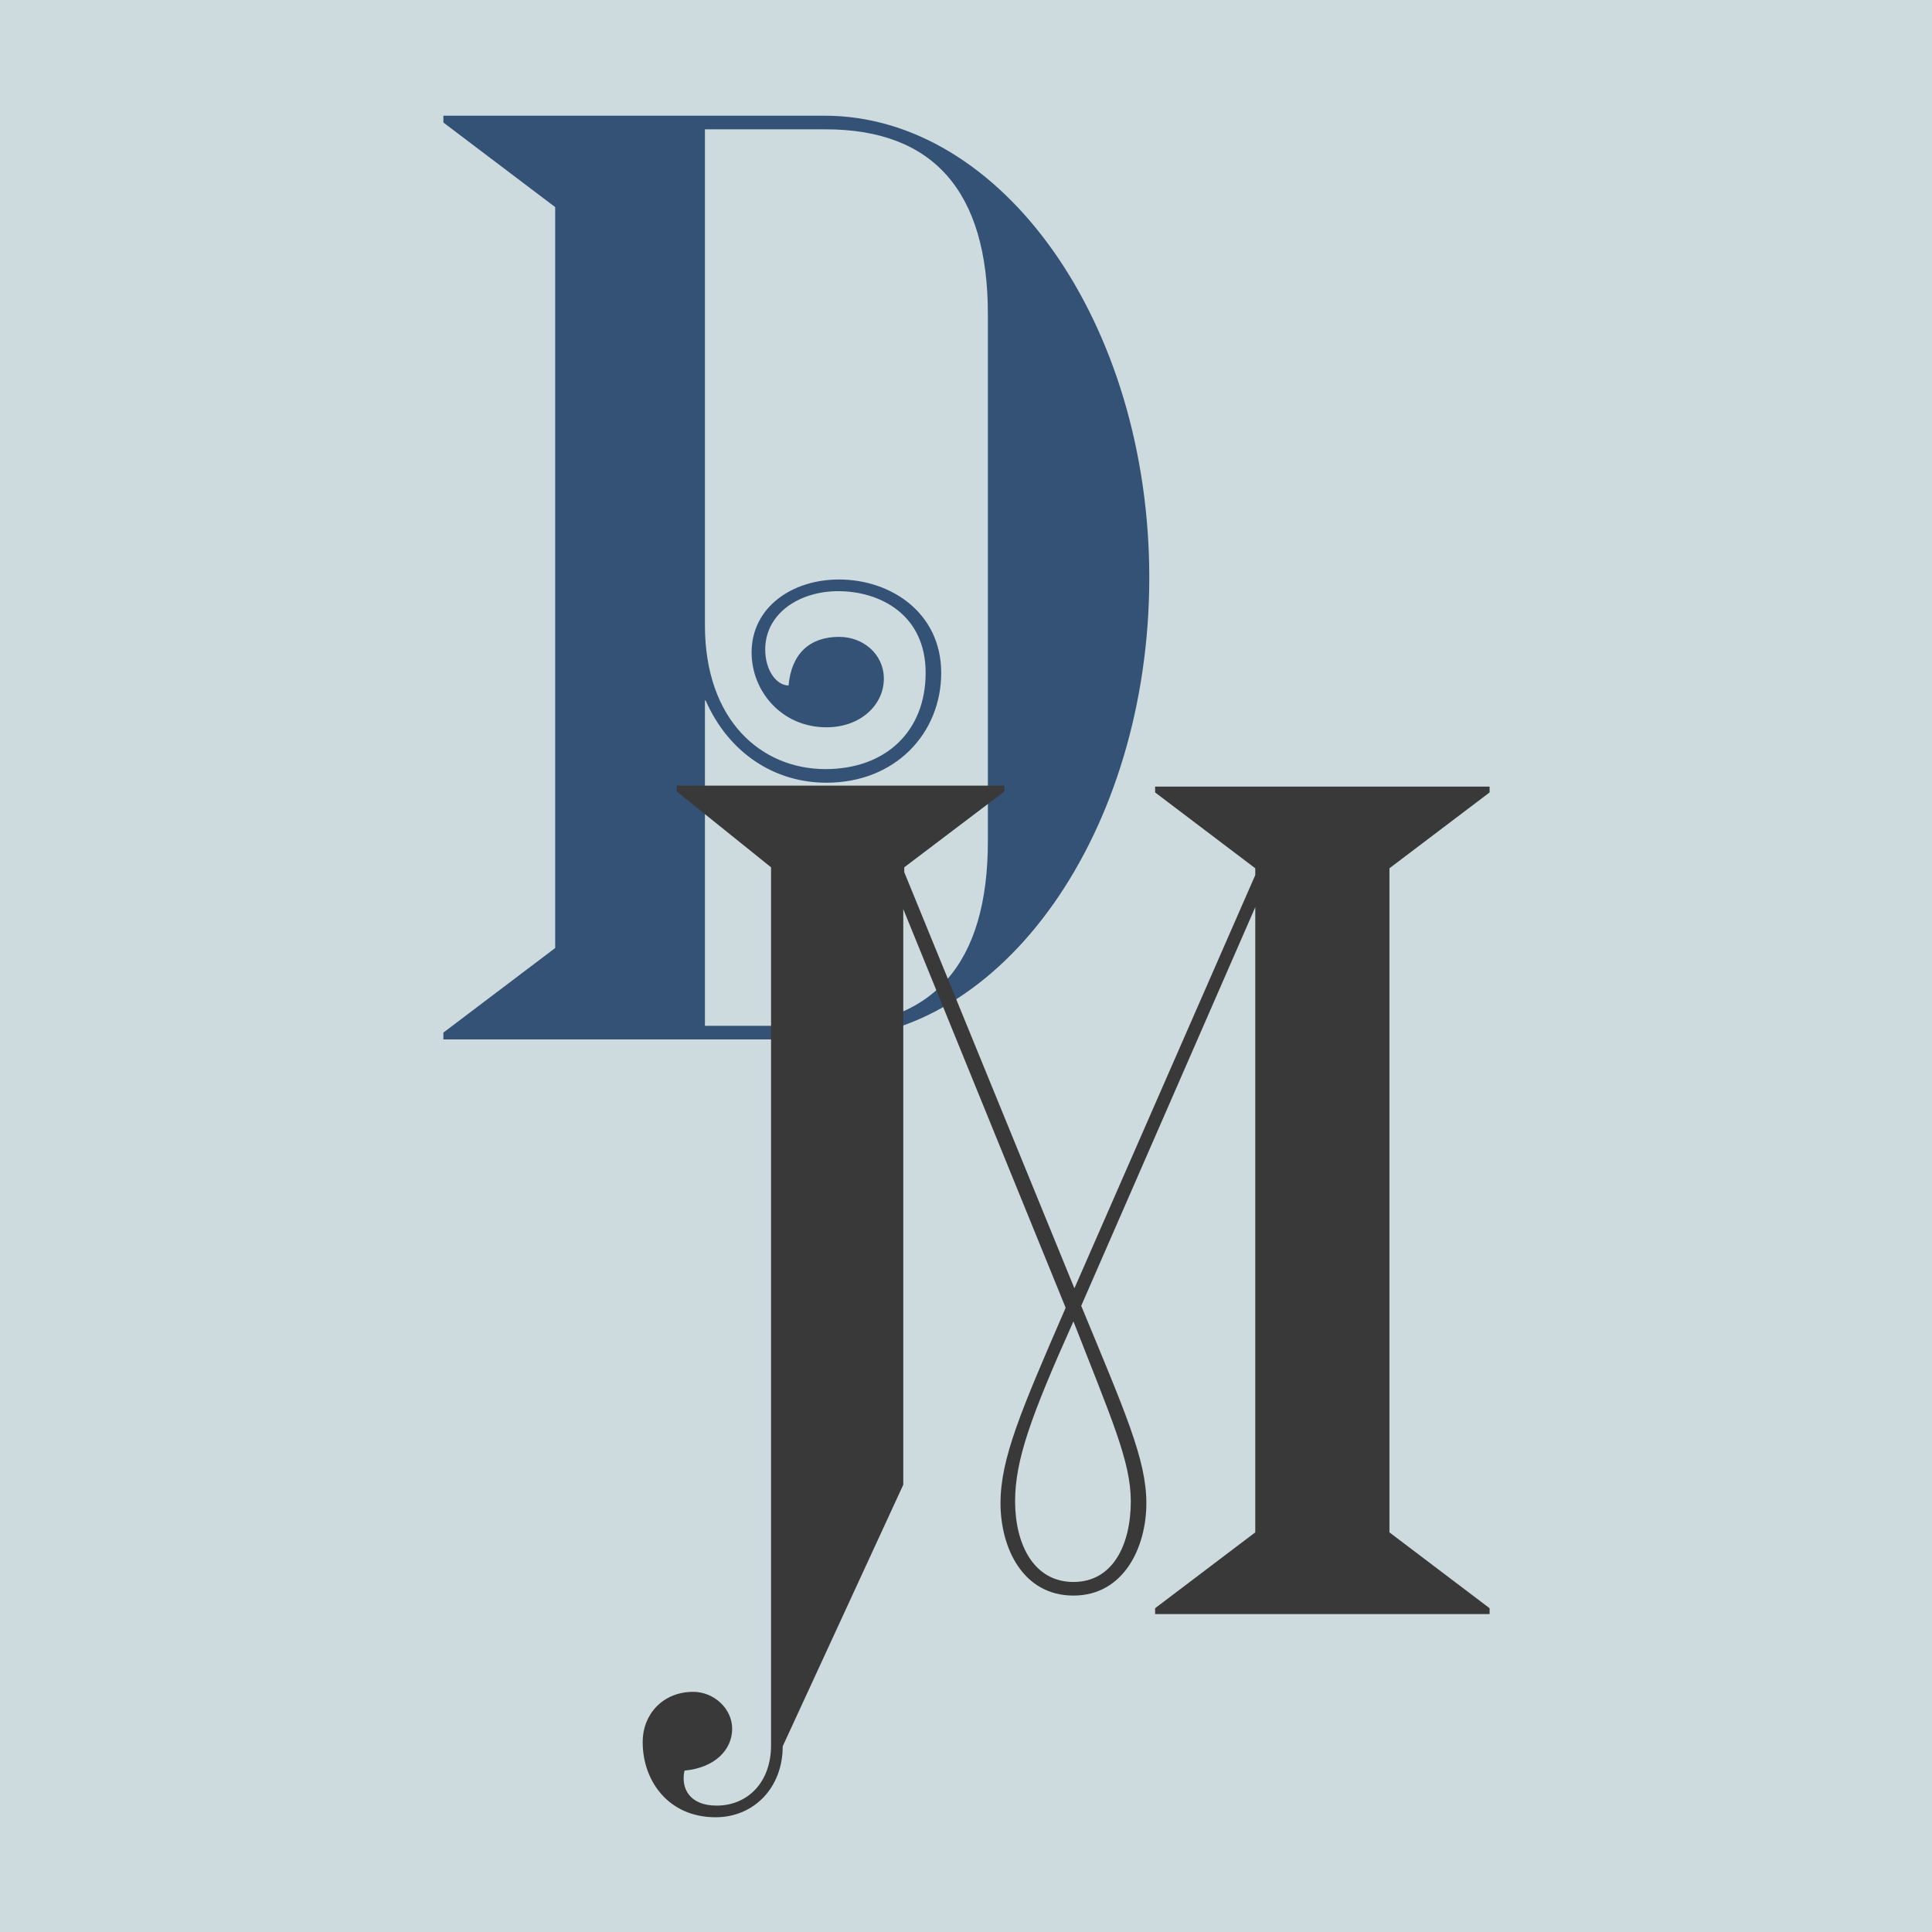
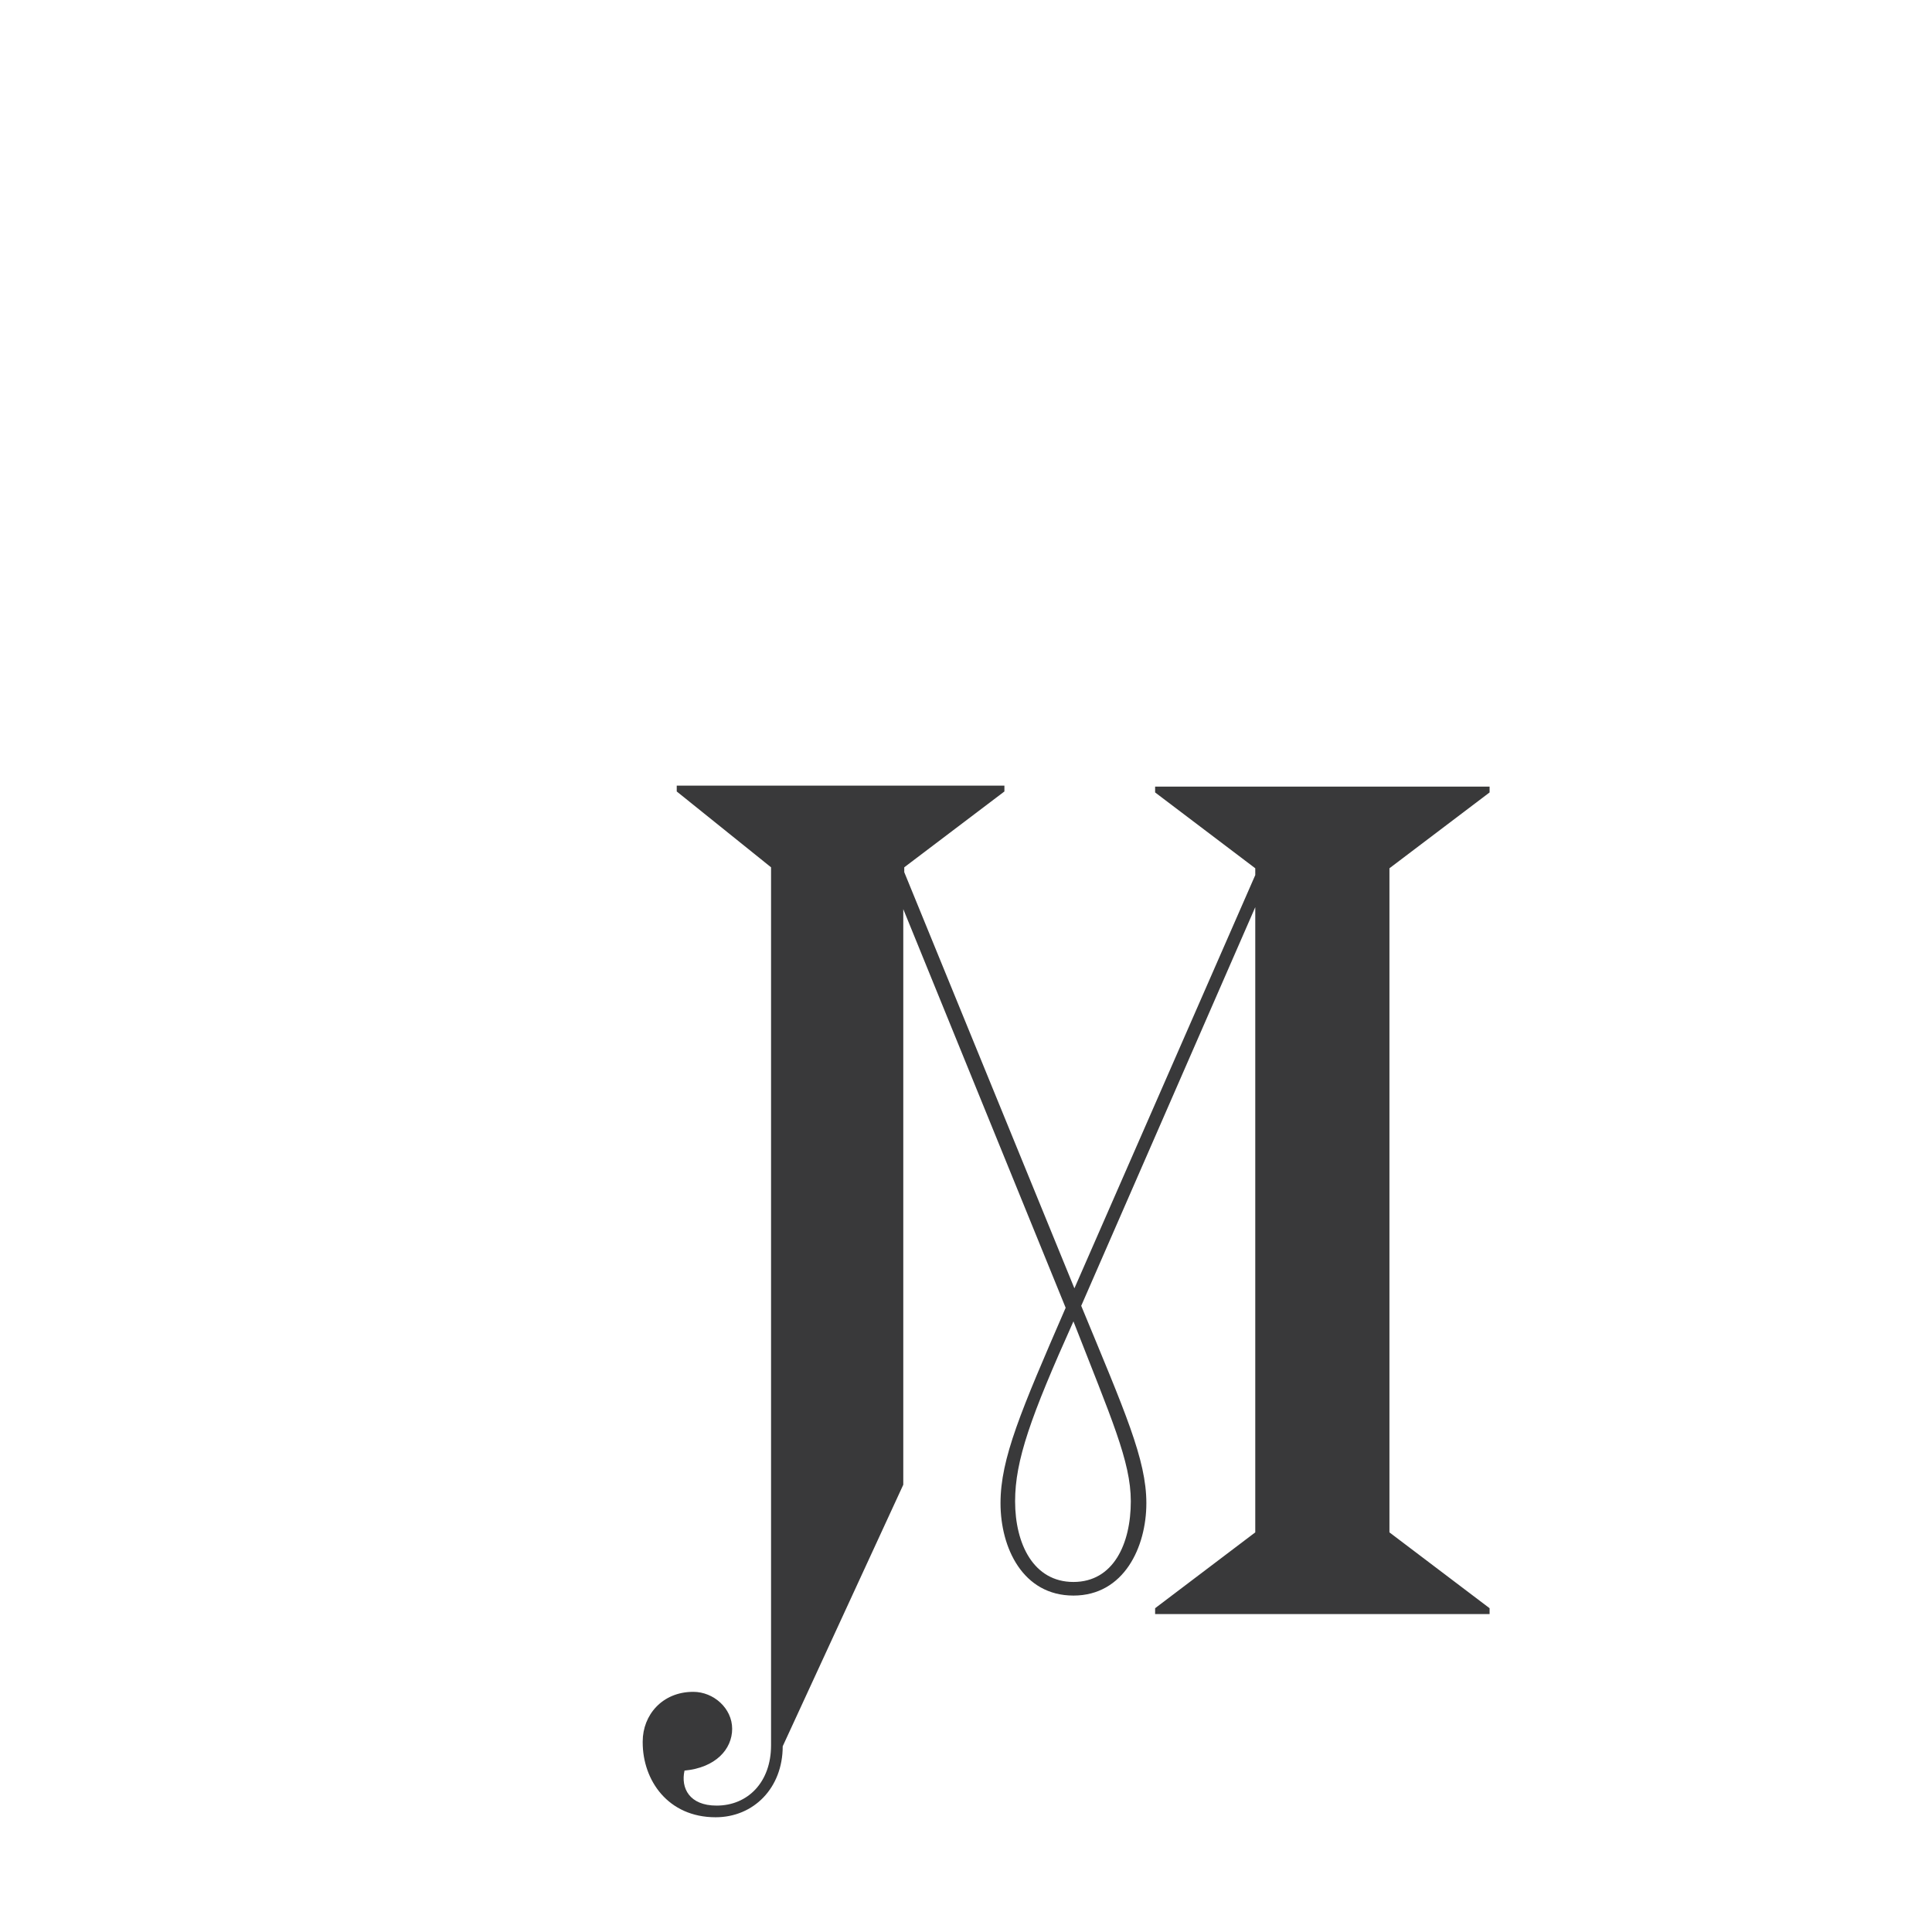
<svg xmlns="http://www.w3.org/2000/svg" id="Layer_2" data-name="Layer 2" viewBox="0 0 19.87 19.87">
  <defs>
    <style>
      .cls-1 {
        fill: #cddade;
      }

      .cls-2 {
        fill: #345275;
      }

      .cls-3 {
        fill: #39393a;
      }
    </style>
  </defs>
  <g id="Layer_1-2" data-name="Layer 1">
    <g>
-       <rect class="cls-1" width="19.87" height="19.87" />
      <g>
-         <path class="cls-2" d="M4.56,10.62l1.15-.87V2.13l-1.15-.87v-.07h3.92c1.83,0,3.34,2.14,3.34,4.75s-1.51,4.75-3.34,4.75h-3.92v-.07ZM7.25,7.2v3.35h1.24c1.11,0,1.67-.64,1.67-1.9V3.23c0-1.26-.56-1.9-1.67-1.9h-1.24v5.1c0,.98.58,1.48,1.24,1.48.62,0,1.03-.39,1.03-.99s-.47-.84-.9-.84c-.4,0-.75.23-.75.6,0,.22.12.37.24.37.03-.33.22-.5.52-.5.25,0,.46.18.46.43,0,.27-.24.5-.59.5-.46,0-.77-.37-.77-.77,0-.46.41-.75.9-.75.53,0,1.05.34,1.05.96s-.47,1.13-1.18,1.13c-.53,0-1-.3-1.24-.84Z" />
        <path class="cls-3" d="M6.61,17.91c0-.27.2-.51.52-.51.21,0,.4.17.4.38s-.17.4-.49.43c-.04.18.05.36.33.36.32,0,.56-.24.56-.62v-9.03l-.97-.78v-.06h3.37v.06l-1.03.78v.05l1.75,4.28,1.86-4.25v-.07l-1.03-.78v-.06h3.44v.06l-1.03.78v6.83l1.03.78v.06h-3.44v-.06l1.03-.78v-6.43l-1.79,4.1h0c.45,1.09.67,1.58.67,2.03s-.23.95-.75.95-.75-.49-.75-.95.21-.95.67-2.01h0s-1.67-4.1-1.67-4.1v5.92l-1.24,2.69c0,.43-.3.73-.69.73-.49,0-.75-.38-.75-.77ZM11.04,16.27c.41,0,.59-.39.59-.83,0-.41-.2-.85-.59-1.85-.44.98-.6,1.43-.6,1.85,0,.44.19.83.6.83Z" />
      </g>
    </g>
  </g>
</svg>